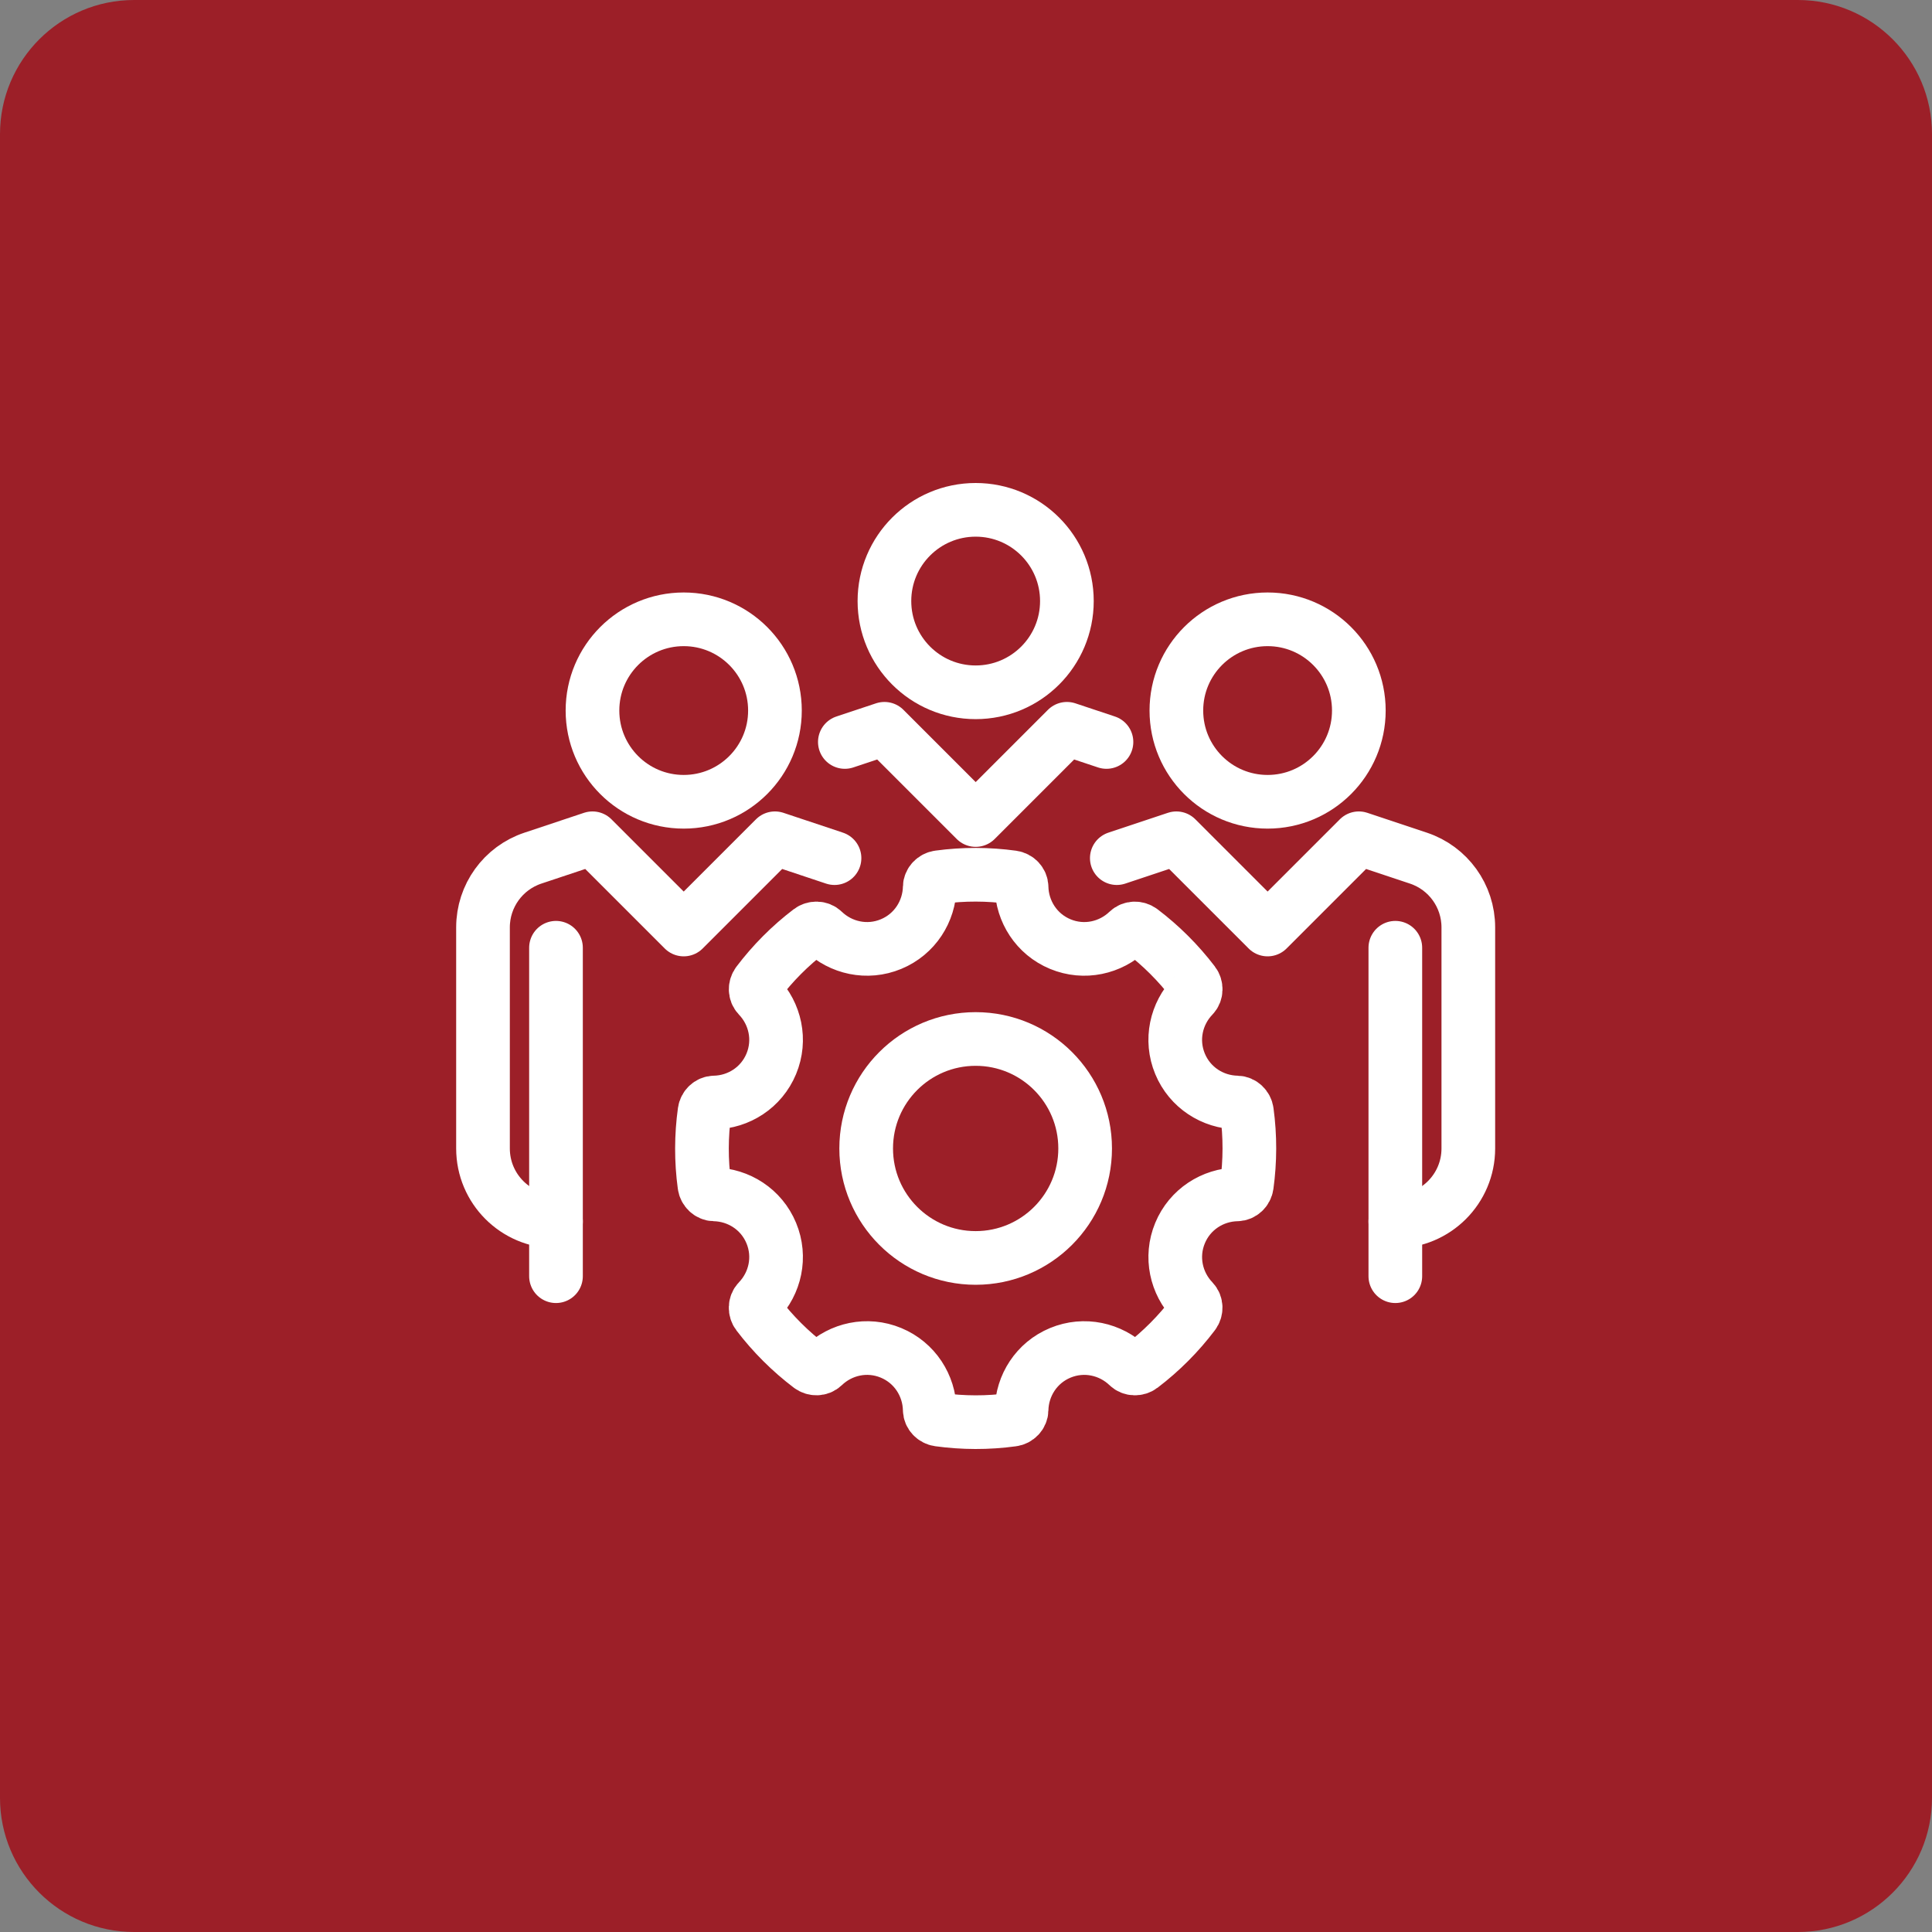
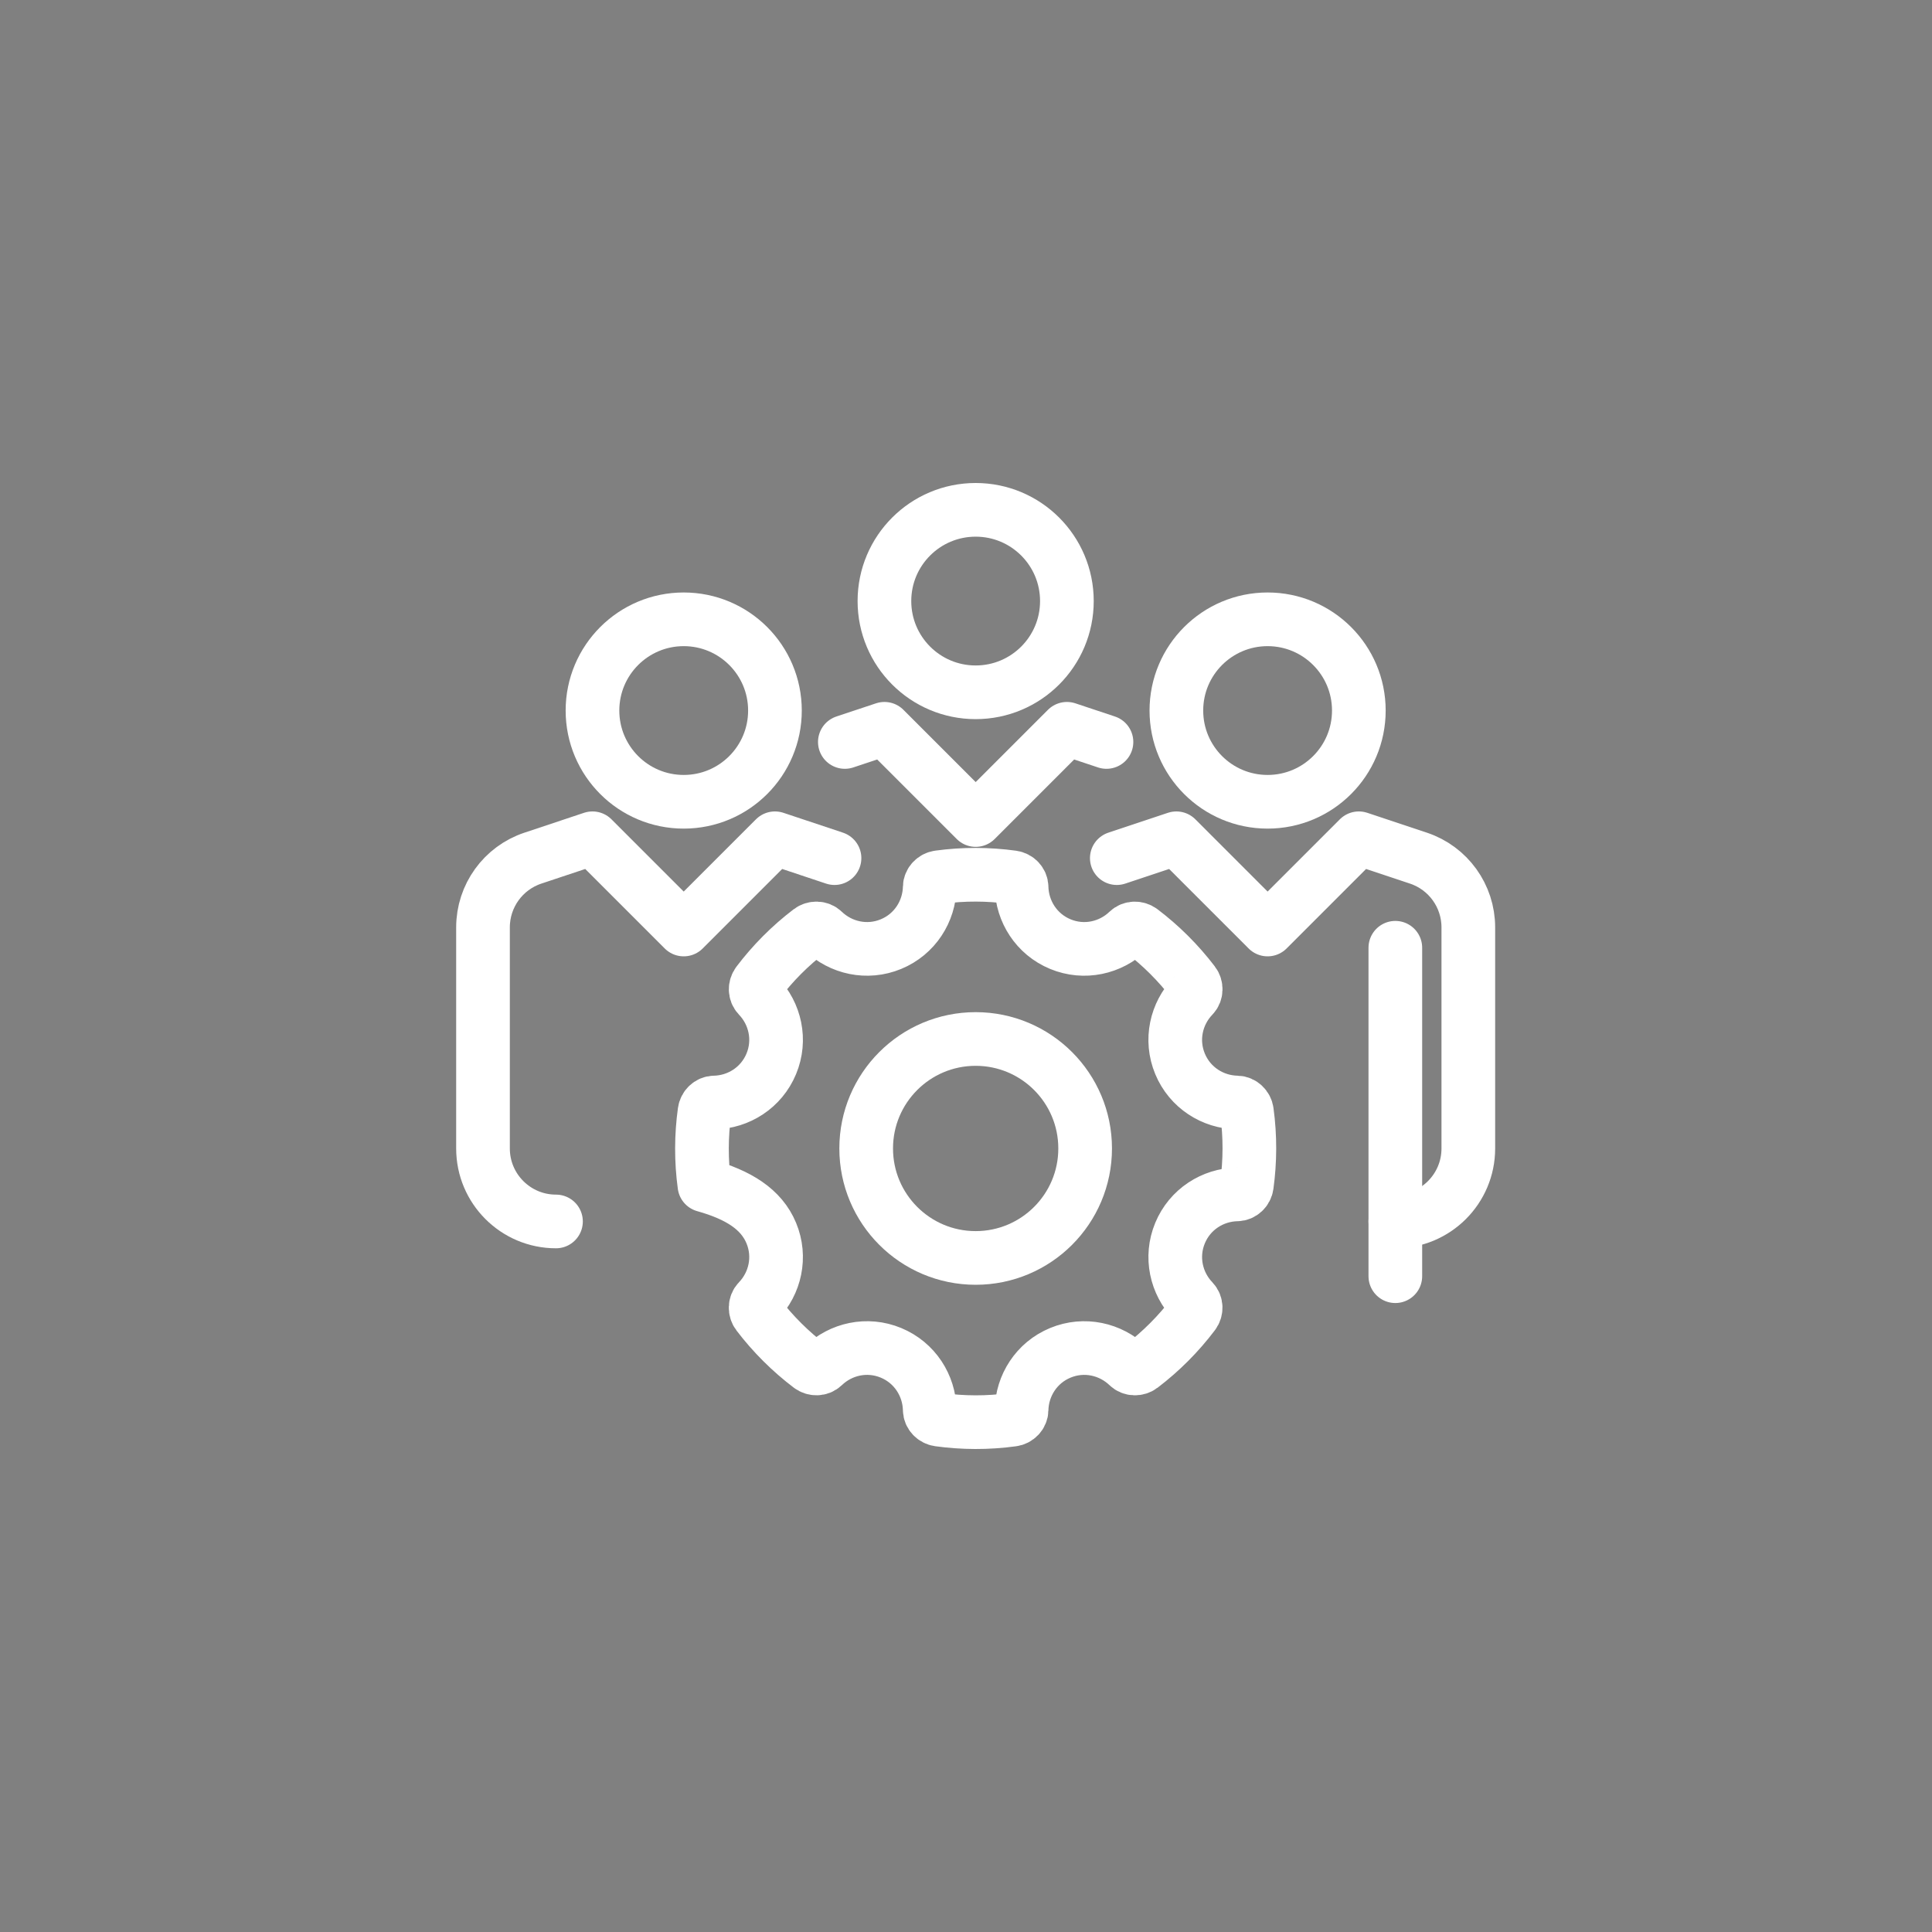
<svg xmlns="http://www.w3.org/2000/svg" width="72" height="72" viewBox="0 0 72 72" fill="none">
  <rect x="0" y="0" width="72" height="72" fill="#808080" stroke="none" />
-   <path d="M0 5C0 2.239 2.239 0 5 0H67C69.761 0 72 2.239 72 5V67C72 69.761 69.761 72 67 72H5C2.239 72 0 69.761 0 67V5Z" fill="#9C1F28" />
  <path fill-rule="evenodd" clip-rule="evenodd" d="M32.96 22.4C32.96 24.279 34.483 25.8 36.36 25.8C38.237 25.8 39.76 24.279 39.76 22.4C39.76 20.521 38.237 19 36.36 19C34.483 19 32.96 20.521 32.96 22.4Z" stroke="white" stroke-width="2" stroke-miterlimit="2" stroke-linejoin="round" />
  <path fill-rule="evenodd" clip-rule="evenodd" d="M43.84 26.48C43.84 28.359 45.363 29.88 47.24 29.88C49.117 29.88 50.64 28.359 50.64 26.48C50.64 24.601 49.117 23.08 47.24 23.08C45.363 23.08 43.84 24.601 43.84 26.48Z" stroke="white" stroke-width="2" stroke-miterlimit="2" stroke-linejoin="round" />
  <path fill-rule="evenodd" clip-rule="evenodd" d="M22.08 26.48C22.08 28.359 23.603 29.88 25.48 29.88C27.357 29.88 28.88 28.359 28.88 26.48C28.88 24.601 27.357 23.08 25.48 23.08C23.603 23.08 22.08 24.601 22.08 26.48Z" stroke="white" stroke-width="2" stroke-miterlimit="2" stroke-linejoin="round" />
-   <path d="M20.72 35.32V47.56" stroke="white" stroke-width="2" stroke-miterlimit="2" stroke-linecap="round" stroke-linejoin="round" />
  <path d="M41.235 27.651L39.761 27.16L36.361 30.56L32.961 27.16L31.485 27.651" stroke="white" stroke-width="2" stroke-miterlimit="2" stroke-linecap="round" stroke-linejoin="round" />
-   <path fill-rule="evenodd" clip-rule="evenodd" d="M46.468 41.426C46.443 41.243 46.288 41.092 46.104 41.088C45.198 41.071 44.345 40.536 43.976 39.645C43.607 38.754 43.831 37.773 44.461 37.12C44.588 36.987 44.59 36.77 44.479 36.624C43.914 35.882 43.258 35.232 42.533 34.682C42.386 34.571 42.171 34.573 42.038 34.701C41.386 35.329 40.405 35.553 39.515 35.184C38.625 34.815 38.09 33.963 38.071 33.058C38.068 32.874 37.918 32.72 37.735 32.695C36.834 32.571 35.91 32.566 34.987 32.692C34.804 32.717 34.652 32.871 34.649 33.056C34.631 33.962 34.097 34.815 33.205 35.184C32.314 35.553 31.333 35.328 30.68 34.7C30.547 34.572 30.331 34.57 30.184 34.681C29.442 35.245 28.793 35.902 28.243 36.628C28.131 36.774 28.134 36.989 28.261 37.121C28.889 37.774 29.113 38.755 28.744 39.645C28.375 40.535 27.523 41.071 26.618 41.088C26.434 41.092 26.281 41.242 26.256 41.424C26.131 42.327 26.126 43.25 26.252 44.173C26.277 44.356 26.432 44.508 26.616 44.511C27.522 44.529 28.375 45.064 28.744 45.955C29.113 46.845 28.889 47.827 28.26 48.48C28.132 48.613 28.13 48.83 28.241 48.976C28.806 49.718 29.462 50.368 30.187 50.918C30.334 51.029 30.549 51.027 30.682 50.899C31.334 50.271 32.315 50.047 33.205 50.416C34.095 50.785 34.63 51.636 34.649 52.542C34.652 52.726 34.803 52.88 34.985 52.905C35.886 53.029 36.81 53.034 37.734 52.907C37.916 52.883 38.068 52.729 38.071 52.544C38.089 51.638 38.624 50.785 39.515 50.416C40.406 50.047 41.387 50.272 42.04 50.9C42.173 51.028 42.389 51.03 42.536 50.919C43.278 50.354 43.928 49.698 44.477 48.972C44.589 48.826 44.586 48.611 44.459 48.479C43.831 47.826 43.608 46.845 43.976 45.955C44.345 45.064 45.197 44.529 46.102 44.511C46.286 44.508 46.44 44.358 46.465 44.176C46.589 43.274 46.594 42.35 46.468 41.426Z" stroke="white" stroke-width="2" stroke-miterlimit="2" stroke-linecap="round" stroke-linejoin="round" />
+   <path fill-rule="evenodd" clip-rule="evenodd" d="M46.468 41.426C46.443 41.243 46.288 41.092 46.104 41.088C45.198 41.071 44.345 40.536 43.976 39.645C43.607 38.754 43.831 37.773 44.461 37.12C44.588 36.987 44.59 36.77 44.479 36.624C43.914 35.882 43.258 35.232 42.533 34.682C42.386 34.571 42.171 34.573 42.038 34.701C41.386 35.329 40.405 35.553 39.515 35.184C38.625 34.815 38.09 33.963 38.071 33.058C38.068 32.874 37.918 32.72 37.735 32.695C36.834 32.571 35.91 32.566 34.987 32.692C34.804 32.717 34.652 32.871 34.649 33.056C34.631 33.962 34.097 34.815 33.205 35.184C32.314 35.553 31.333 35.328 30.68 34.7C30.547 34.572 30.331 34.57 30.184 34.681C29.442 35.245 28.793 35.902 28.243 36.628C28.131 36.774 28.134 36.989 28.261 37.121C28.889 37.774 29.113 38.755 28.744 39.645C28.375 40.535 27.523 41.071 26.618 41.088C26.434 41.092 26.281 41.242 26.256 41.424C26.131 42.327 26.126 43.25 26.252 44.173C27.522 44.529 28.375 45.064 28.744 45.955C29.113 46.845 28.889 47.827 28.26 48.48C28.132 48.613 28.13 48.83 28.241 48.976C28.806 49.718 29.462 50.368 30.187 50.918C30.334 51.029 30.549 51.027 30.682 50.899C31.334 50.271 32.315 50.047 33.205 50.416C34.095 50.785 34.63 51.636 34.649 52.542C34.652 52.726 34.803 52.88 34.985 52.905C35.886 53.029 36.81 53.034 37.734 52.907C37.916 52.883 38.068 52.729 38.071 52.544C38.089 51.638 38.624 50.785 39.515 50.416C40.406 50.047 41.387 50.272 42.04 50.9C42.173 51.028 42.389 51.03 42.536 50.919C43.278 50.354 43.928 49.698 44.477 48.972C44.589 48.826 44.586 48.611 44.459 48.479C43.831 47.826 43.608 46.845 43.976 45.955C44.345 45.064 45.197 44.529 46.102 44.511C46.286 44.508 46.44 44.358 46.465 44.176C46.589 43.274 46.594 42.35 46.468 41.426Z" stroke="white" stroke-width="2" stroke-miterlimit="2" stroke-linecap="round" stroke-linejoin="round" />
  <path fill-rule="evenodd" clip-rule="evenodd" d="M40.44 42.8C40.44 45.053 38.613 46.88 36.36 46.88C34.107 46.88 32.28 45.053 32.28 42.8C32.28 40.546 34.107 38.72 36.36 38.72C38.613 38.72 40.44 40.546 40.44 42.8Z" stroke="white" stroke-width="2" stroke-miterlimit="2" stroke-linecap="round" stroke-linejoin="round" />
  <path d="M31.1 31.98L28.88 31.24L25.48 34.64L22.08 31.24L19.86 31.98C18.749 32.35 18 33.389 18 34.56V42.8C18 44.302 19.218 45.52 20.72 45.52" stroke="white" stroke-width="2" stroke-miterlimit="2" stroke-linecap="round" stroke-linejoin="round" />
  <path d="M52 35.32V47.56" stroke="white" stroke-width="2" stroke-miterlimit="2" stroke-linecap="round" stroke-linejoin="round" />
  <path d="M41.62 31.98L43.84 31.24L47.24 34.64L50.64 31.24L52.86 31.98C53.971 32.35 54.72 33.389 54.72 34.56V42.8C54.72 44.302 53.502 45.52 52 45.52" stroke="white" stroke-width="2" stroke-miterlimit="2" stroke-linecap="round" stroke-linejoin="round" />
</svg>